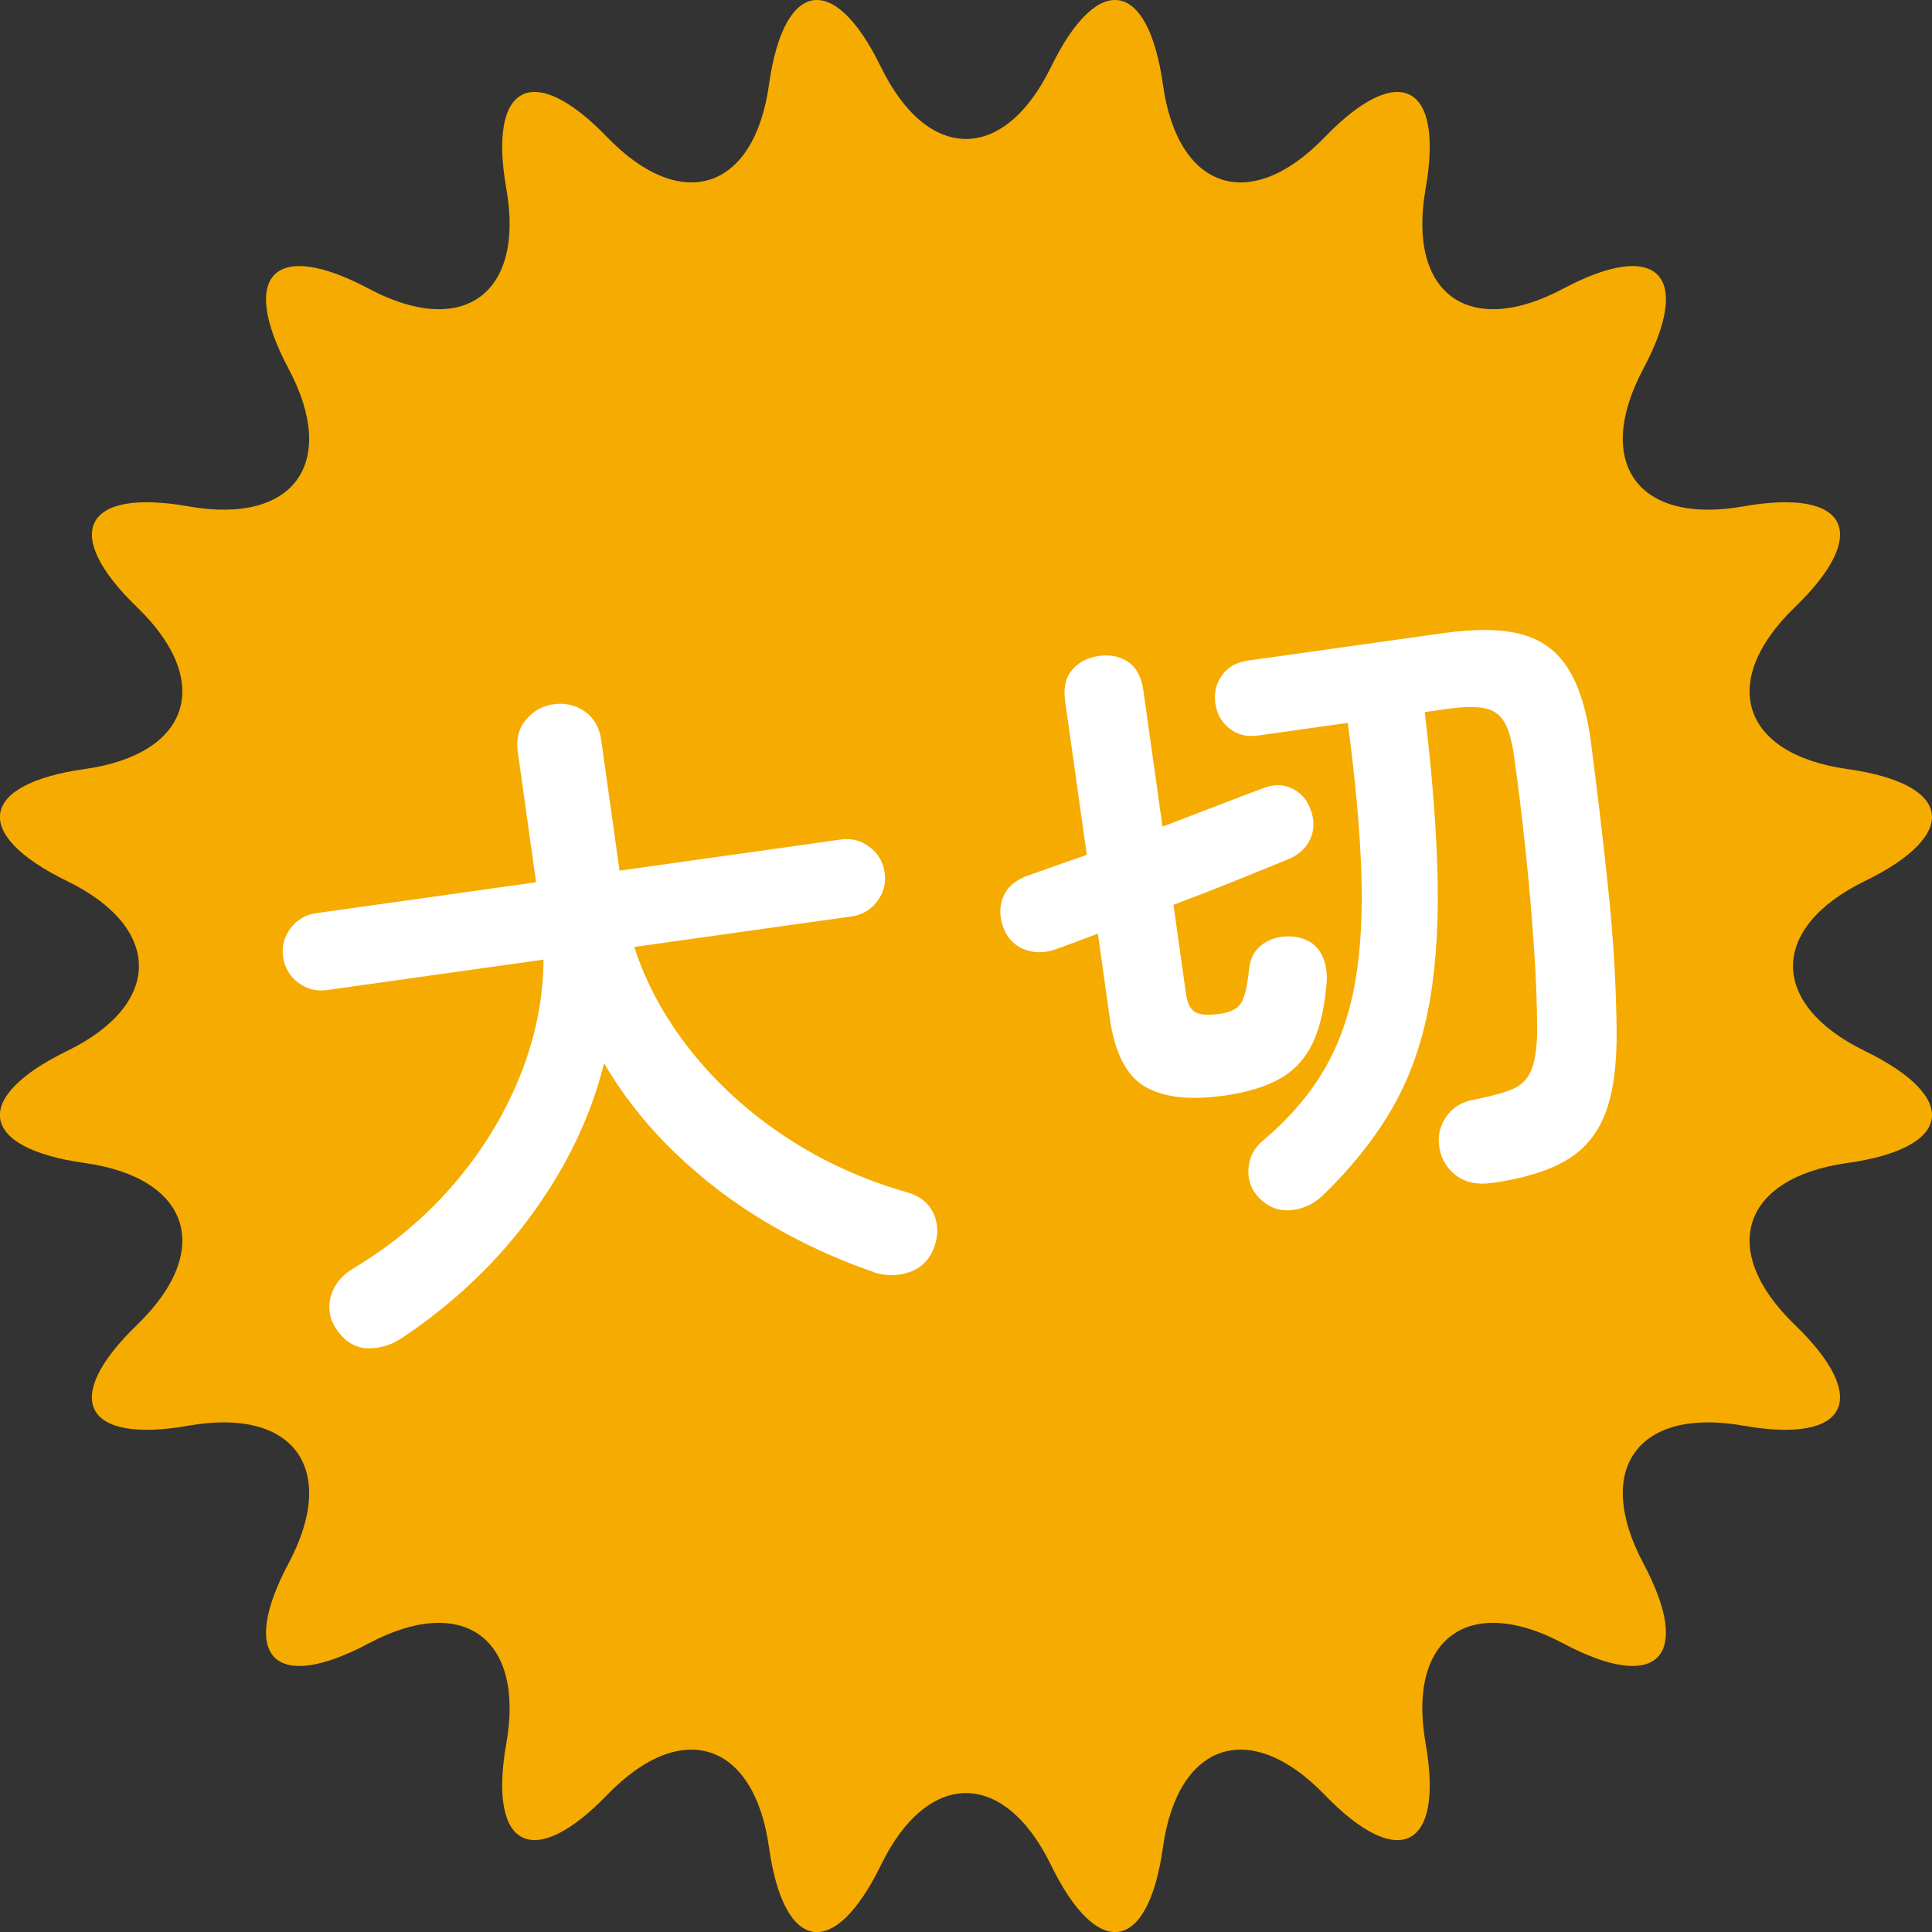
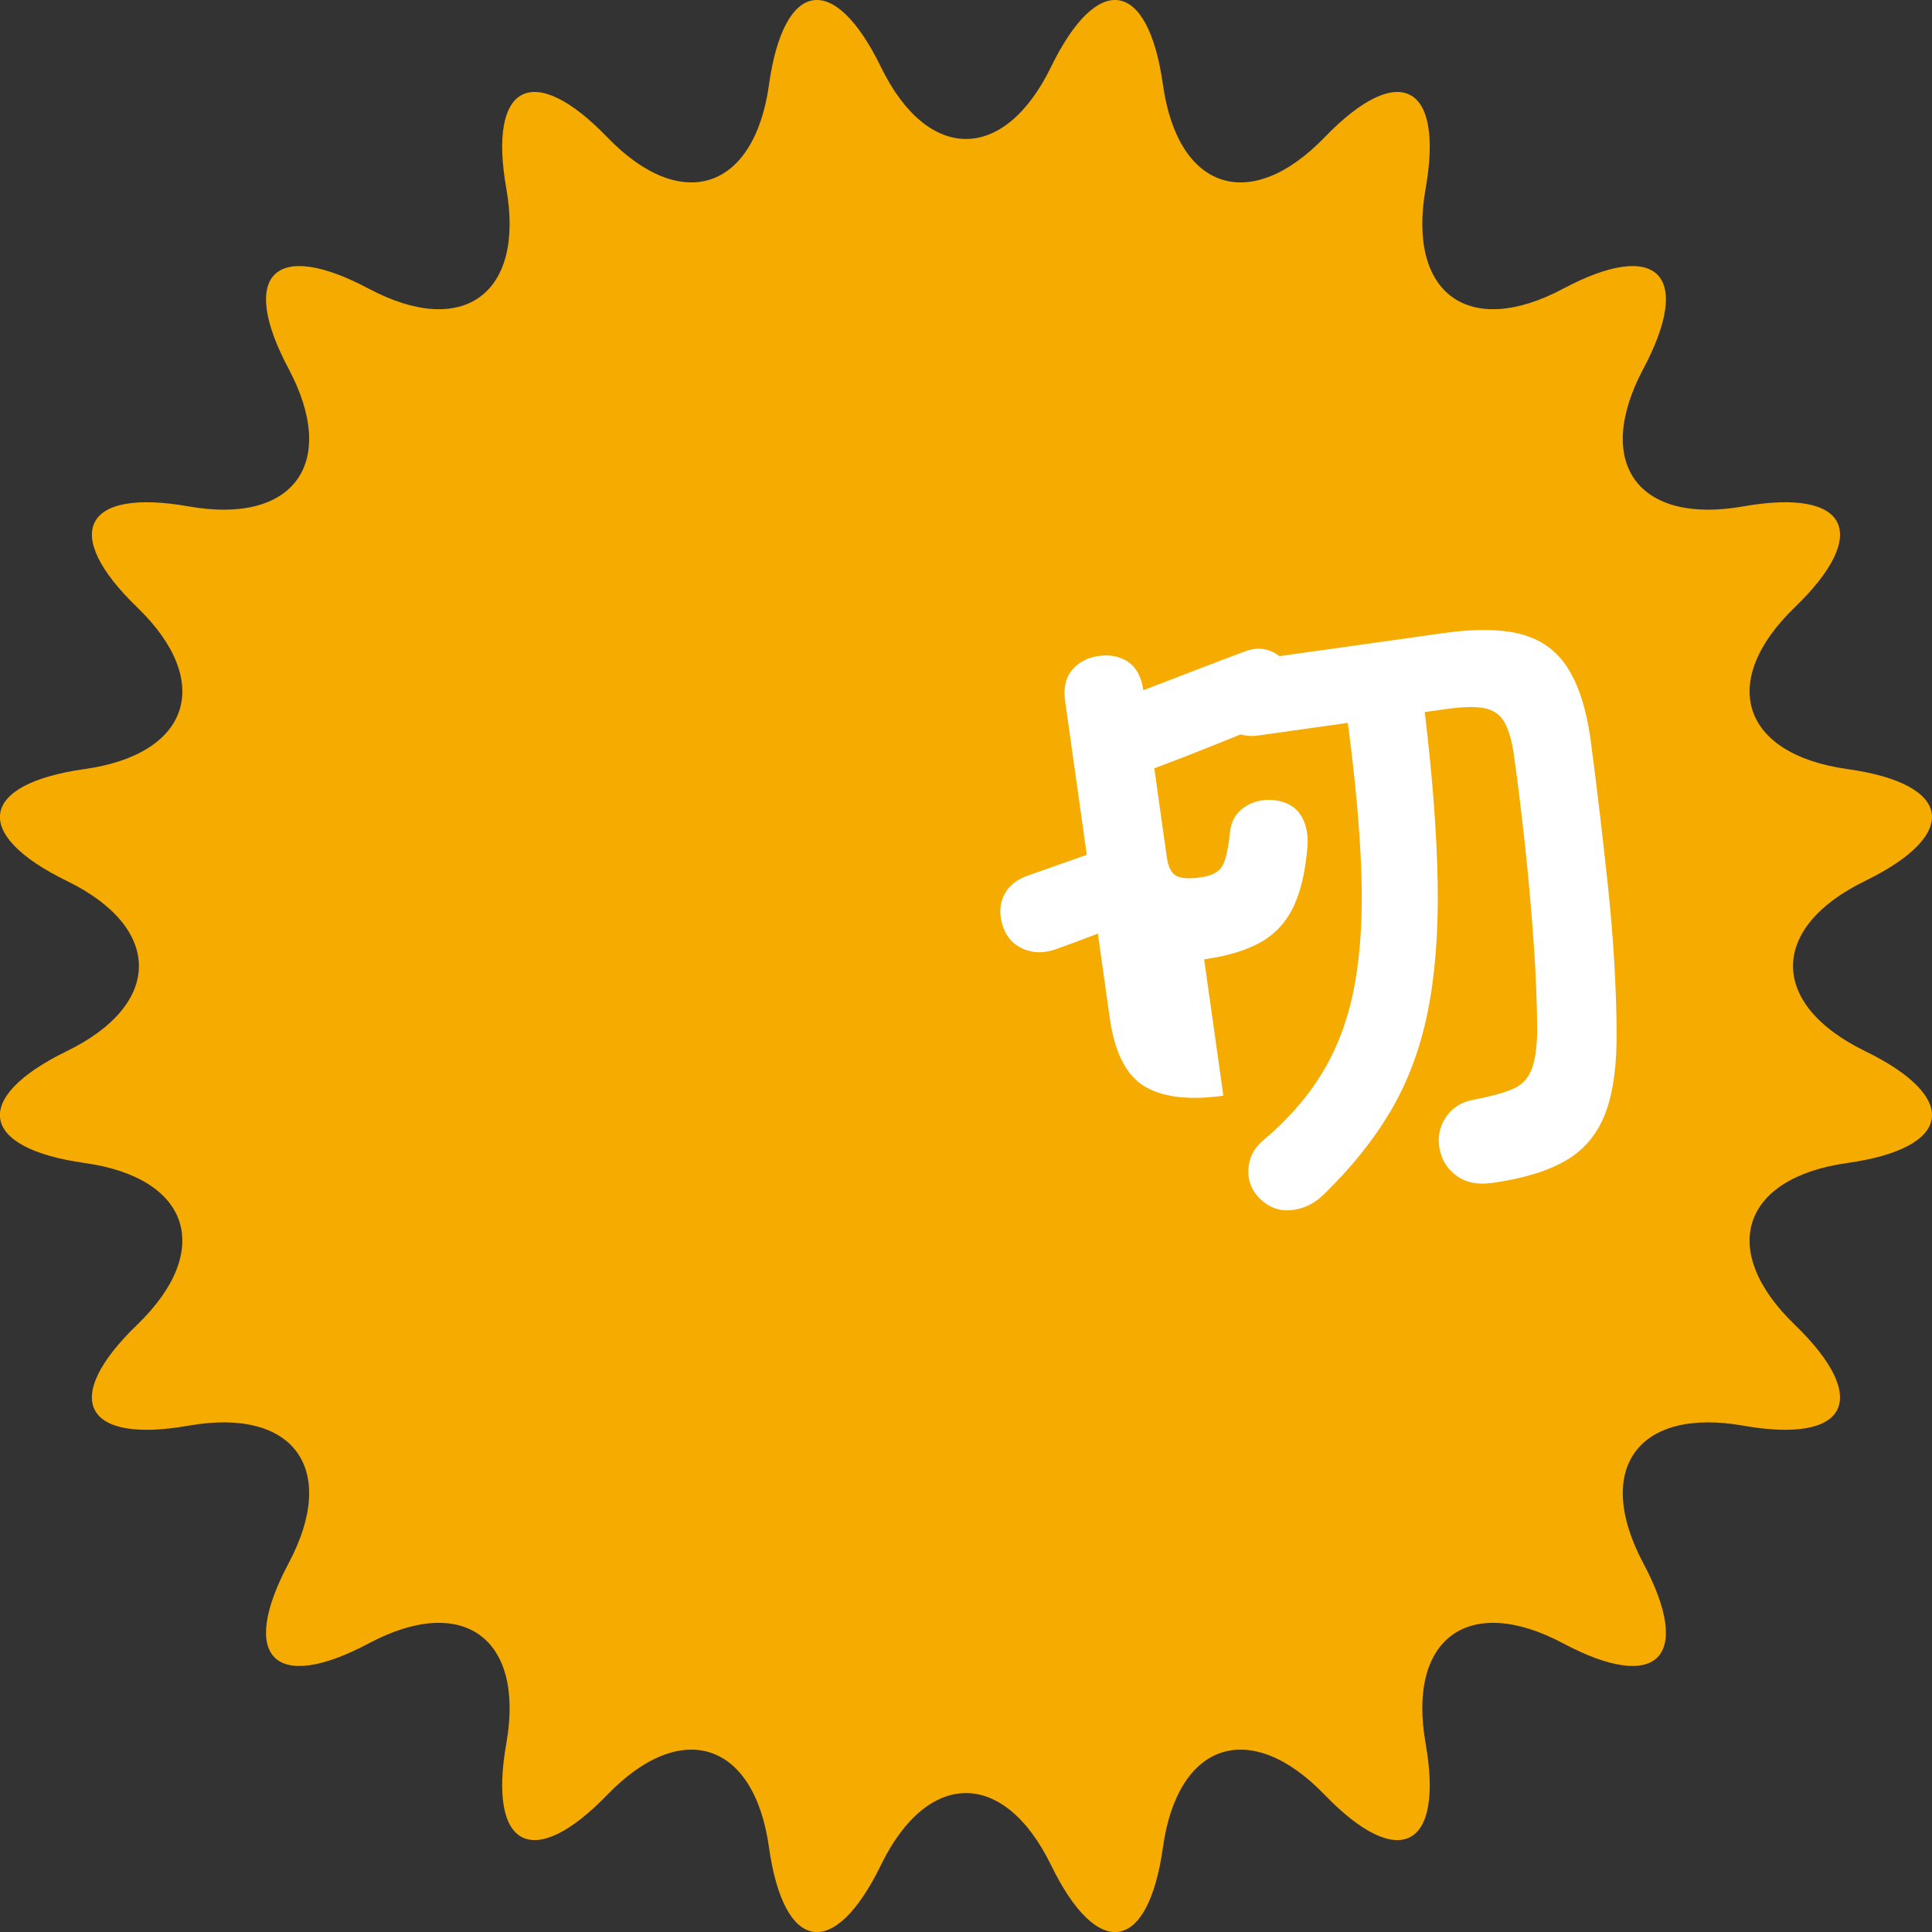
<svg xmlns="http://www.w3.org/2000/svg" id="_レイヤー_2" data-name="レイヤー 2" viewBox="0 0 297.47 297.47">
  <rect x="0" y="0" width="297.47" height="297.47" fill="#333333" stroke="none" />
  <defs>
    <style>
      .cls-1 {
        fill: #fff;
      }

      .cls-2 {
        fill: #f6ab00;
      }
    </style>
  </defs>
  <g id="_レイヤー_1-2" data-name="レイヤー 1">
    <g>
      <path class="cls-2" d="M135.64,10.32c7.2,14.77,18.98,14.77,26.18,0,7.2-14.77,14.95-13.54,17.24,2.73s13.48,19.91,24.89,8.09,18.41-8.26,15.55,7.92c-2.86,16.18,6.67,23.11,21.18,15.39,14.51-7.72,20.06-2.17,12.34,12.34-7.72,14.51-.8,24.04,15.39,21.18,16.18-2.86,19.75,4.14,7.92,15.55-11.82,11.41-8.18,22.61,8.09,24.89s17.5,10.04,2.73,17.24c-14.77,7.2-14.77,18.98,0,26.18,14.77,7.2,13.54,14.95-2.73,17.24-16.27,2.28-19.91,13.48-8.09,24.89,11.82,11.41,8.26,18.41-7.92,15.55-16.18-2.86-23.11,6.67-15.39,21.18s2.17,20.06-12.34,12.34c-14.51-7.72-24.04-.8-21.18,15.39,2.86,16.18-4.14,19.75-15.55,7.92-11.41-11.82-22.61-8.18-24.89,8.09s-10.04,17.5-17.24,2.73c-7.2-14.77-18.98-14.77-26.18,0-7.2,14.77-14.95,13.54-17.24-2.73-2.28-16.27-13.48-19.91-24.89-8.09-11.41,11.82-18.41,8.26-15.55-7.92,2.86-16.18-6.67-23.11-21.18-15.39-14.51,7.72-20.06,2.17-12.34-12.34,7.72-14.51.8-24.04-15.39-21.18-16.18,2.86-19.75-4.14-7.92-15.55,11.82-11.41,8.18-22.61-8.09-24.89-16.27-2.28-17.5-10.04-2.73-17.24,14.77-7.2,14.77-18.98,0-26.18-14.77-7.2-13.54-14.95,2.73-17.24s19.91-13.48,8.09-24.89c-11.82-11.41-8.26-18.41,7.92-15.55,16.18,2.86,23.11-6.67,15.39-21.18-7.72-14.51-2.17-20.06,12.34-12.34,14.51,7.72,24.04.8,21.18-15.39-2.86-16.18,4.14-19.75,15.55-7.92,11.41,11.82,22.61,8.18,24.89-8.09,2.28-16.27,10.04-17.5,17.24-2.73Z" />
      <g>
-         <path class="cls-1" d="M134.45,195.83c-5.61-1.92-11.02-4.42-16.24-7.49-5.22-3.08-9.99-6.71-14.32-10.88-4.33-4.18-7.96-8.76-10.88-13.76-1.99,8.05-5.66,15.76-11,23.13-5.34,7.37-12.01,13.73-19.99,19.09-1.65,1.13-3.4,1.69-5.28,1.68-1.87-.01-3.46-.9-4.74-2.66-1.2-1.63-1.57-3.37-1.1-5.2.47-1.83,1.6-3.29,3.39-4.38,5.95-3.54,11.12-7.86,15.5-12.94,4.38-5.09,7.78-10.61,10.2-16.57,2.42-5.96,3.65-11.99,3.7-18.1l-33.35,4.69c-1.63.23-3.11-.15-4.43-1.15-1.32-.99-2.09-2.31-2.32-3.94s.15-3.11,1.15-4.43c.99-1.32,2.31-2.09,3.94-2.32l33.86-4.76-2.82-20.09c-.28-1.97.15-3.63,1.28-4.96,1.13-1.34,2.54-2.13,4.24-2.36,1.77-.25,3.36.12,4.78,1.1,1.42.98,2.27,2.46,2.55,4.43l2.82,20.09,34.07-4.79c1.63-.23,3.11.15,4.43,1.15,1.32.99,2.09,2.31,2.32,3.94s-.15,3.11-1.15,4.43c-.99,1.32-2.31,2.09-3.94,2.32l-33.46,4.7c1.84,5.71,4.78,11.08,8.82,16.13,4.04,5.05,8.9,9.45,14.59,13.19,5.69,3.74,11.9,6.56,18.61,8.46,1.95.56,3.3,1.63,4.04,3.23.74,1.59.79,3.3.15,5.13-.7,1.97-1.97,3.27-3.82,3.92-1.85.64-3.72.64-5.62,0Z" />
-         <path class="cls-1" d="M188.36,168.7c-5.24.74-9.27.26-12.11-1.42s-4.63-5.21-5.39-10.58l-1.82-12.95c-1.12.43-2.22.85-3.31,1.25-1.09.4-2.1.76-3.02,1.1-1.85.68-3.54.69-5.09.04-1.55-.65-2.61-1.8-3.19-3.45-.6-1.79-.55-3.41.15-4.86.7-1.45,2.01-2.48,3.93-3.1,1.25-.45,2.62-.94,4.11-1.46,1.49-.52,3.06-1.07,4.71-1.65l-3.33-23.66c-.29-2.04.07-3.65,1.09-4.83,1.01-1.18,2.37-1.89,4.07-2.13,1.77-.25,3.28.06,4.55.92,1.26.86,2.04,2.31,2.33,4.35l2.95,21.01c2.9-1.1,5.68-2.17,8.34-3.2,2.66-1.03,5.05-1.94,7.16-2.72,1.64-.65,3.15-.62,4.54.09,1.38.71,2.32,1.82,2.81,3.35.57,1.58.52,3.08-.15,4.49-.67,1.41-1.86,2.45-3.57,3.1-2.3.95-4.97,2.03-8.02,3.26-3.05,1.23-6.19,2.45-9.42,3.66l1.92,13.67c.21,1.5.69,2.45,1.44,2.87.75.41,2.01.5,3.78.25,1.7-.24,2.81-.83,3.34-1.77.53-.94.92-2.71,1.18-5.31.19-1.62.93-2.87,2.23-3.75,1.3-.87,2.83-1.23,4.58-1.06,1.83.23,3.17.96,4,2.19.83,1.23,1.21,2.79,1.13,4.68-.29,3.85-.99,6.99-2.11,9.4-1.12,2.41-2.78,4.26-4.99,5.54-2.21,1.28-5.15,2.18-8.83,2.7ZM229.67,182.14c-2.18.31-3.98-.06-5.41-1.11-1.43-1.05-2.3-2.45-2.62-4.21-.32-1.76.01-3.36.99-4.82.97-1.45,2.41-2.35,4.3-2.68,2.56-.5,4.53-1.04,5.91-1.61,1.38-.57,2.35-1.54,2.92-2.91.57-1.36.88-3.36.92-6.01-.01-4.02-.18-8.45-.52-13.29-.33-4.84-.76-9.76-1.29-14.74-.53-4.99-1.11-9.76-1.75-14.32-.32-2.31-.81-4.05-1.46-5.2-.65-1.16-1.65-1.88-3.01-2.18-1.36-.29-3.3-.26-5.81.09l-3.47.49c1.21,10.09,1.87,18.89,1.99,26.4.12,7.51-.39,14.1-1.54,19.77-1.15,5.67-3.05,10.76-5.71,15.26-2.66,4.5-6.13,8.82-10.4,12.95-1.47,1.39-3.13,2.16-4.98,2.31-1.85.16-3.46-.47-4.84-1.87-1.21-1.22-1.77-2.7-1.67-4.45.1-1.75.83-3.2,2.19-4.36,3.97-3.33,7.1-6.94,9.4-10.84,2.3-3.89,3.89-8.33,4.79-13.31.9-4.98,1.23-10.75,1-17.3-.23-6.55-.92-14.19-2.08-22.9l-13.77,1.94c-1.77.25-3.26-.11-4.47-1.09-1.21-.97-1.93-2.24-2.15-3.81-.23-1.63.1-3.08,1-4.35.9-1.27,2.23-2.03,4-2.28l30.09-4.23c4.96-.7,8.98-.64,12.04.18,3.06.82,5.44,2.55,7.12,5.19,1.69,2.64,2.86,6.31,3.52,11,1.01,7.69,1.92,15.37,2.72,23.02.8,7.65,1.23,14.91,1.29,21.77.06,5.33-.52,9.59-1.74,12.78-1.22,3.19-3.23,5.6-6.05,7.25-2.82,1.65-6.64,2.81-11.47,3.48Z" />
+         <path class="cls-1" d="M188.36,168.7c-5.24.74-9.27.26-12.11-1.42s-4.63-5.21-5.39-10.58l-1.82-12.95c-1.12.43-2.22.85-3.31,1.25-1.09.4-2.1.76-3.02,1.1-1.85.68-3.54.69-5.09.04-1.55-.65-2.61-1.8-3.19-3.45-.6-1.79-.55-3.41.15-4.86.7-1.45,2.01-2.48,3.93-3.1,1.25-.45,2.62-.94,4.11-1.46,1.49-.52,3.06-1.07,4.71-1.65l-3.33-23.66c-.29-2.04.07-3.65,1.09-4.83,1.01-1.18,2.37-1.89,4.07-2.13,1.77-.25,3.28.06,4.55.92,1.26.86,2.04,2.31,2.33,4.35c2.9-1.1,5.68-2.17,8.34-3.2,2.66-1.03,5.05-1.94,7.16-2.72,1.64-.65,3.15-.62,4.54.09,1.38.71,2.32,1.82,2.81,3.35.57,1.58.52,3.08-.15,4.49-.67,1.41-1.86,2.45-3.57,3.1-2.3.95-4.97,2.03-8.02,3.26-3.05,1.23-6.19,2.45-9.42,3.66l1.92,13.67c.21,1.5.69,2.45,1.44,2.87.75.41,2.01.5,3.78.25,1.7-.24,2.81-.83,3.34-1.77.53-.94.92-2.71,1.18-5.31.19-1.62.93-2.87,2.23-3.75,1.3-.87,2.83-1.23,4.58-1.06,1.83.23,3.17.96,4,2.19.83,1.23,1.21,2.79,1.13,4.68-.29,3.85-.99,6.99-2.11,9.4-1.12,2.41-2.78,4.26-4.99,5.54-2.21,1.28-5.15,2.18-8.83,2.7ZM229.67,182.14c-2.18.31-3.98-.06-5.41-1.11-1.43-1.05-2.3-2.45-2.62-4.21-.32-1.76.01-3.36.99-4.82.97-1.45,2.41-2.35,4.3-2.68,2.56-.5,4.53-1.04,5.91-1.61,1.38-.57,2.35-1.54,2.92-2.91.57-1.36.88-3.36.92-6.01-.01-4.02-.18-8.45-.52-13.29-.33-4.84-.76-9.76-1.29-14.74-.53-4.99-1.11-9.76-1.75-14.32-.32-2.31-.81-4.05-1.46-5.2-.65-1.16-1.65-1.88-3.01-2.18-1.36-.29-3.3-.26-5.81.09l-3.47.49c1.21,10.09,1.87,18.89,1.99,26.4.12,7.51-.39,14.1-1.54,19.77-1.15,5.67-3.05,10.76-5.71,15.26-2.66,4.5-6.13,8.82-10.4,12.95-1.47,1.39-3.13,2.16-4.98,2.31-1.85.16-3.46-.47-4.84-1.87-1.21-1.22-1.77-2.7-1.67-4.45.1-1.75.83-3.2,2.19-4.36,3.97-3.33,7.1-6.94,9.4-10.84,2.3-3.89,3.89-8.33,4.79-13.31.9-4.98,1.23-10.75,1-17.3-.23-6.55-.92-14.19-2.08-22.9l-13.77,1.94c-1.77.25-3.26-.11-4.47-1.09-1.21-.97-1.93-2.24-2.15-3.81-.23-1.63.1-3.08,1-4.35.9-1.27,2.23-2.03,4-2.28l30.09-4.23c4.96-.7,8.98-.64,12.04.18,3.06.82,5.44,2.55,7.12,5.19,1.69,2.64,2.86,6.31,3.52,11,1.01,7.69,1.92,15.37,2.72,23.02.8,7.65,1.23,14.91,1.29,21.77.06,5.33-.52,9.59-1.74,12.78-1.22,3.19-3.23,5.6-6.05,7.25-2.82,1.65-6.64,2.81-11.47,3.48Z" />
      </g>
    </g>
  </g>
</svg>